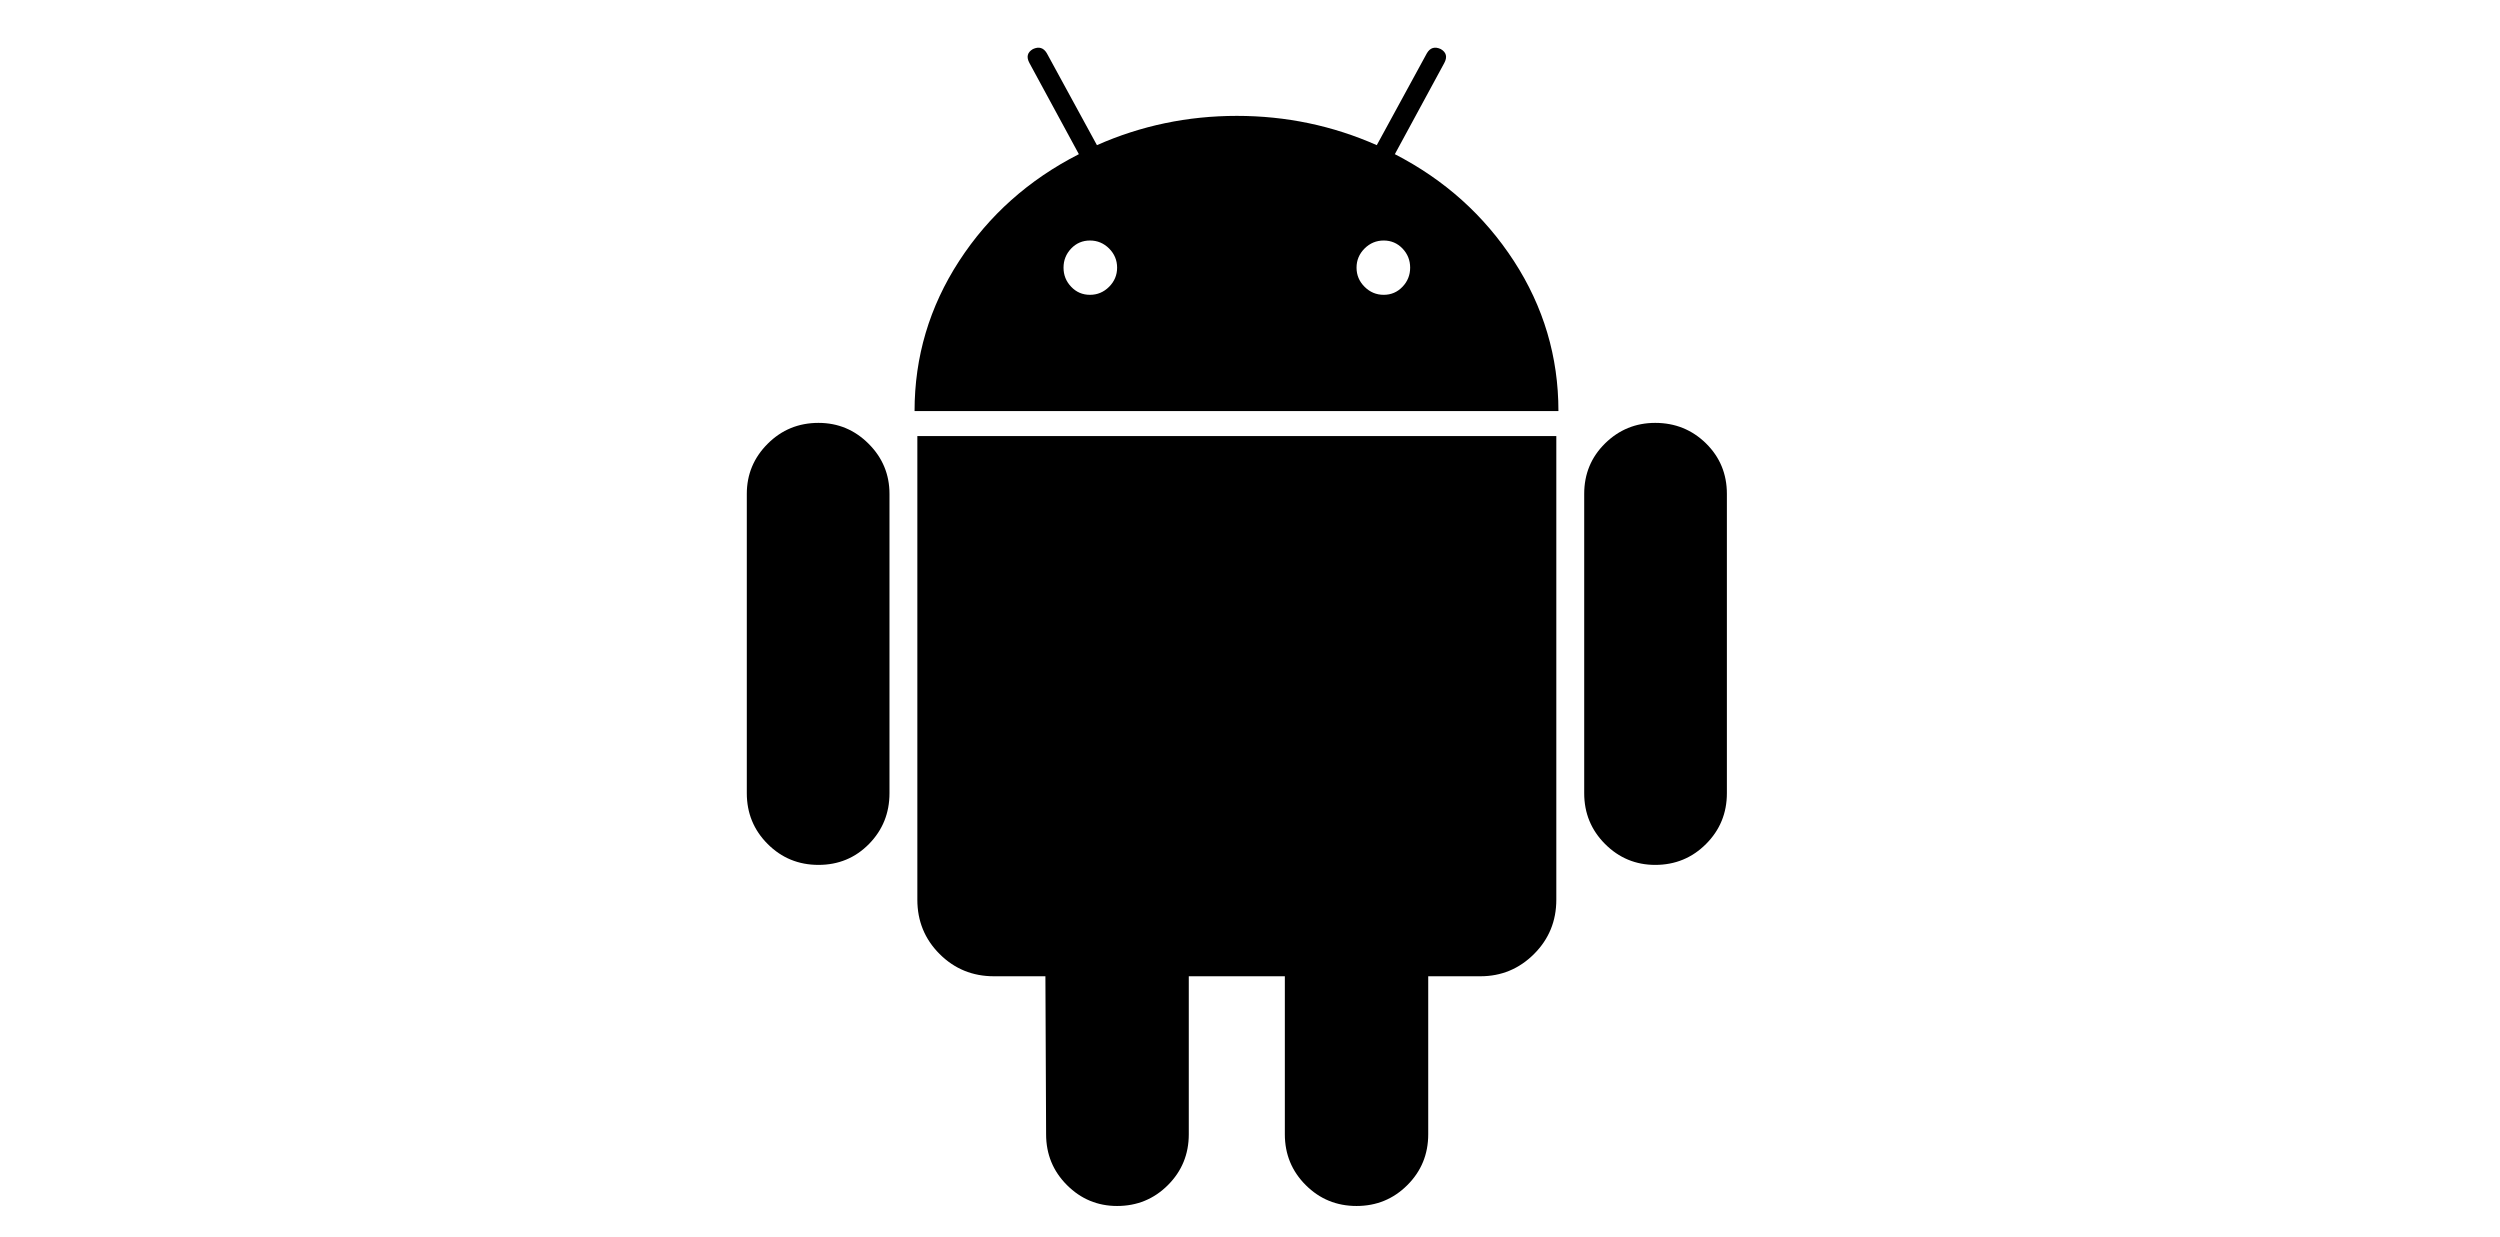
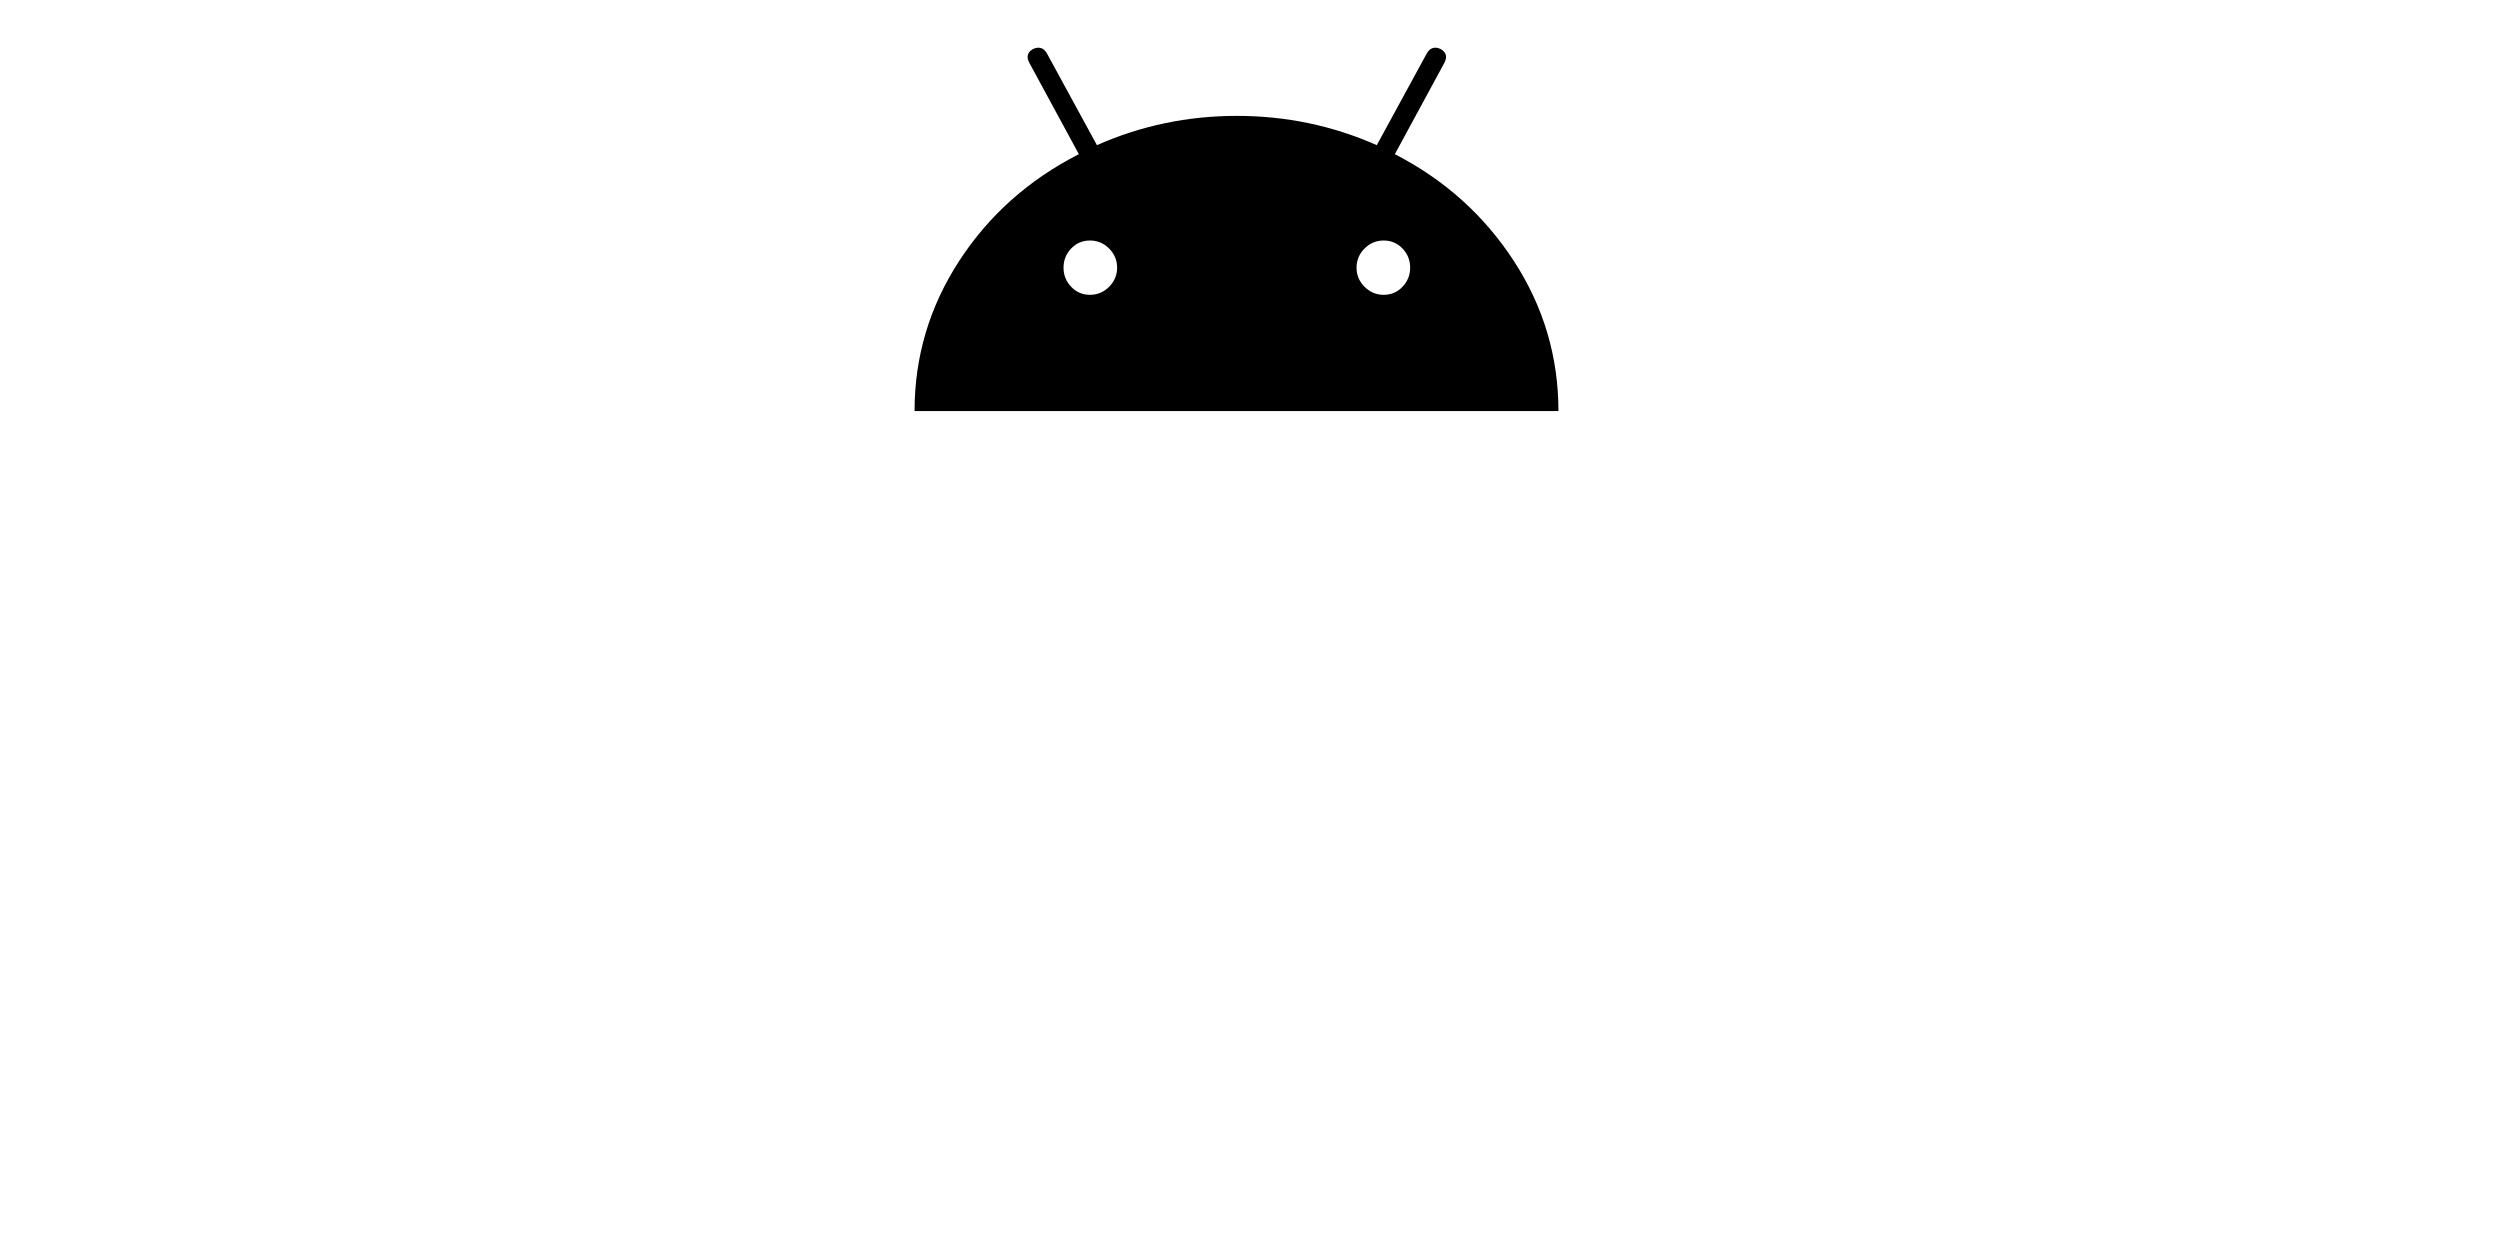
<svg xmlns="http://www.w3.org/2000/svg" xmlns:ns1="http://www.serif.com/" width="100%" height="100%" viewBox="0 0 97 48" version="1.1" xml:space="preserve" style="fill-rule:evenodd;clip-rule:evenodd;stroke-linejoin:round;stroke-miterlimit:2;">
  <g>
    <g>
-       <path d="M31.757,16.408c-0.774,-0 -1.431,0.27 -1.971,0.81c-0.54,0.54 -0.81,1.188 -0.81,1.944l-0,11.614c-0,0.775 0.27,1.431 0.81,1.972c0.54,0.54 1.197,0.81 1.971,0.81c0.774,-0 1.427,-0.27 1.959,-0.81c0.53,-0.54 0.796,-1.197 0.796,-1.972l0,-11.614c0,-0.756 -0.27,-1.404 -0.81,-1.944c-0.54,-0.54 -1.188,-0.81 -1.945,-0.81Z" style="fill-rule:nonzero;" />
      <path d="M54.12,5.982l1.918,-3.537c0.126,-0.235 0.081,-0.414 -0.135,-0.541c-0.234,-0.108 -0.414,-0.053 -0.54,0.162l-1.944,3.566c-1.711,-0.757 -3.521,-1.136 -5.429,-1.136c-1.909,0 -3.719,0.379 -5.429,1.136l-1.944,-3.566c-0.127,-0.215 -0.307,-0.27 -0.54,-0.162c-0.217,0.127 -0.262,0.306 -0.135,0.541l1.918,3.537c-1.945,0.992 -3.494,2.373 -4.646,4.146c-1.152,1.775 -1.729,3.714 -1.729,5.821l24.982,-0c0,-2.107 -0.576,-4.046 -1.728,-5.821c-1.153,-1.773 -2.692,-3.154 -4.619,-4.146Zm-11.086,5.145c-0.208,0.208 -0.455,0.312 -0.743,0.312c-0.289,-0 -0.532,-0.104 -0.729,-0.312c-0.198,-0.206 -0.297,-0.453 -0.297,-0.742c-0,-0.288 0.099,-0.535 0.297,-0.743c0.197,-0.206 0.441,-0.31 0.729,-0.31c0.288,0 0.535,0.104 0.743,0.31c0.206,0.208 0.31,0.455 0.31,0.743c-0,0.288 -0.104,0.536 -0.31,0.742Zm11.383,0c-0.198,0.208 -0.441,0.312 -0.729,0.312c-0.288,-0 -0.536,-0.104 -0.743,-0.312c-0.207,-0.206 -0.311,-0.453 -0.311,-0.742c0,-0.288 0.104,-0.535 0.311,-0.743c0.207,-0.206 0.455,-0.31 0.743,-0.31c0.288,0 0.531,0.104 0.729,0.31c0.198,0.208 0.297,0.455 0.297,0.743c0,0.288 -0.099,0.536 -0.297,0.742Z" style="fill-rule:nonzero;" />
-       <path d="M35.593,34.908c-0,0.829 0.287,1.531 0.863,2.107c0.577,0.576 1.279,0.864 2.107,0.864l1.999,-0l0.027,6.131c0,0.774 0.27,1.432 0.81,1.972c0.54,0.54 1.189,0.81 1.945,0.81c0.774,0 1.431,-0.27 1.971,-0.81c0.54,-0.54 0.81,-1.198 0.81,-1.972l0,-6.131l3.727,0l0,6.131c0,0.774 0.27,1.432 0.811,1.972c0.54,0.54 1.197,0.81 1.971,0.81c0.774,0 1.431,-0.27 1.971,-0.81c0.541,-0.54 0.81,-1.198 0.81,-1.972l0,-6.131l2.026,0c0.81,0 1.503,-0.288 2.08,-0.864c0.576,-0.576 0.864,-1.277 0.864,-2.106l-0,-17.989l-24.792,0l-0,17.988Z" style="fill-rule:nonzero;" />
-       <path d="M64.222,16.408c-0.757,-0 -1.405,0.266 -1.945,0.796c-0.54,0.532 -0.81,1.185 -0.81,1.958l-0,11.614c-0,0.775 0.27,1.431 0.81,1.972c0.54,0.54 1.189,0.81 1.945,0.81c0.774,-0 1.431,-0.27 1.971,-0.81c0.54,-0.541 0.81,-1.197 0.81,-1.972l0,-11.614c0,-0.773 -0.27,-1.426 -0.81,-1.958c-0.54,-0.53 -1.197,-0.796 -1.971,-0.796Z" style="fill-rule:nonzero;" />
    </g>
  </g>
  <g id="_7935ec95c421cee6d86eb22ecd13295e" ns1:id="7935ec95c421cee6d86eb22ecd13295e">
-     <path d="M-35.94,-43.335c-0,-0 10.21,-5.551 18.944,1.139l-4.888,16.795c-0,0 -5.474,-3.766 -9.534,-3.359c-4.06,0.408 -9.411,2.35 -9.411,2.35l4.889,-16.925Zm-10.615,36.804c2.254,-1.165 5.636,-1.756 9.533,-2.082c3.9,-0.326 9.389,3.246 9.389,3.246l4.939,-16.974c-0.782,-0.561 -4.416,-3.008 -8.965,-3.334c-4.551,-0.325 -10.033,2.224 -10.033,2.224l-4.863,16.92Zm21.556,2.659c0.892,0.352 3.821,3.137 8.695,3.385c4.875,0.241 10.251,-2.275 10.251,-2.275c0,0 4.789,-16.756 4.885,-16.821c0.033,-0.017 -0.06,0.049 -0.097,0.065c-4.558,1.784 -6.885,2.05 -10.247,2.131c-3.413,0.082 -8.624,-3.309 -8.624,-3.309l-4.863,16.824Zm10.588,-36.55l-4.899,16.697c0,0 3.98,3.9 9.585,3.576c5.608,-0.326 8.651,-2.094 9.395,-2.343l4.863,-16.846c0,-0 -6.459,2.697 -10.682,2.208c-4.226,-0.489 -6.854,-2.284 -8.262,-3.292Z" style="fill-rule:nonzero;" />
    <g id="Page-1">
      <g id="Dribbble-Light-Preview">
        <g id="icons">
          <path id="apple---173-" ns1:id="apple-[#173]" d="M124.615,-39.753c1.689,-1.957 2.827,-4.684 2.516,-7.396c-2.434,0.092 -5.379,1.554 -7.124,3.509c-1.567,1.735 -2.935,4.508 -2.568,7.168c2.715,0.201 5.487,-1.321 7.176,-3.281m6.088,17.217c0.068,7.013 6.419,9.345 6.489,9.376c-0.052,0.164 -1.014,3.324 -3.345,6.59c-2.017,2.822 -4.109,5.632 -7.405,5.692c-3.238,0.058 -4.28,-1.839 -7.984,-1.839c-3.701,-0 -4.858,1.779 -7.922,1.897c-3.181,0.114 -5.606,-3.053 -7.637,-5.866c-4.155,-5.752 -7.33,-16.255 -3.066,-23.344c2.117,-3.519 5.901,-5.75 10.01,-5.805c3.122,-0.058 6.071,2.013 7.981,2.013c1.909,-0 5.493,-2.49 9.26,-2.124c1.576,0.062 6.004,0.609 8.845,4.596c-0.229,0.136 -5.282,2.953 -5.226,8.814" />
        </g>
      </g>
    </g>
  </g>
</svg>